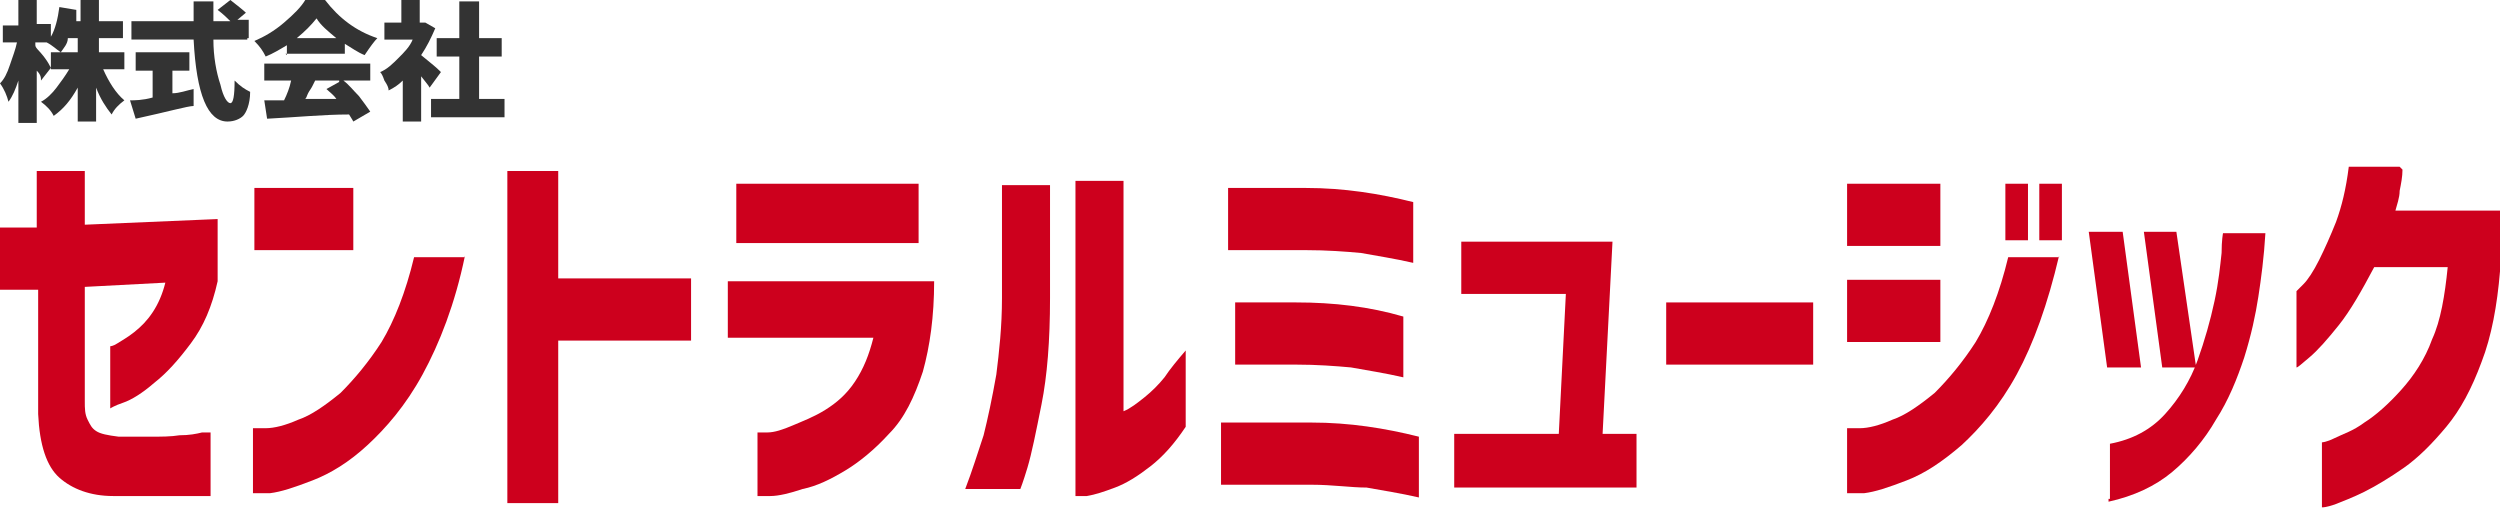
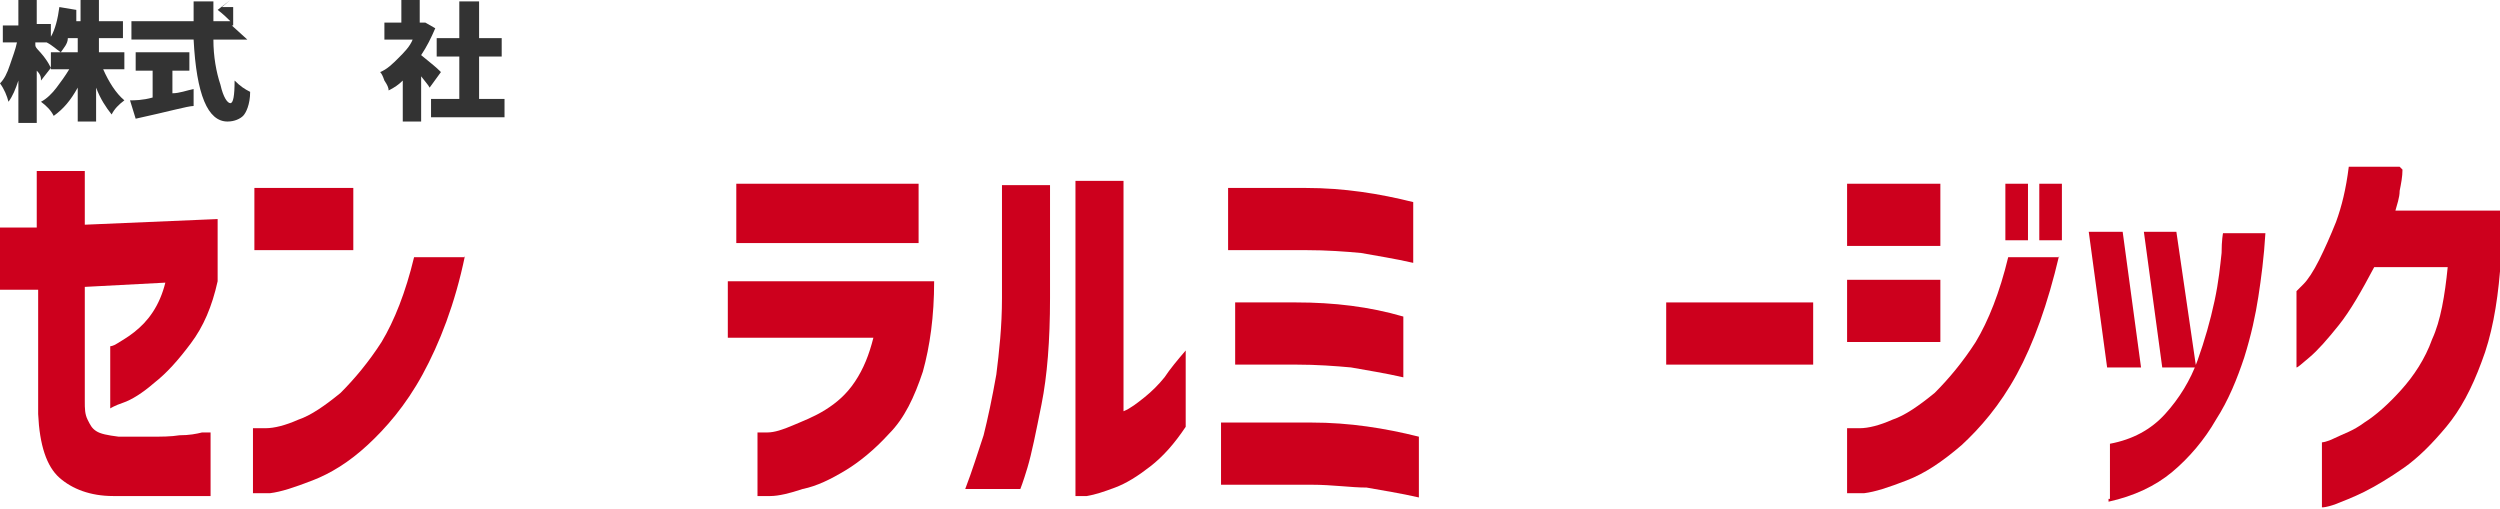
<svg xmlns="http://www.w3.org/2000/svg" viewBox="0 0 176.9 36" version="1.1" id="_レイヤー_1">
  <defs>
    <style>
      .st0 {
        fill: #cd001d;
      }

      .st1 {
        fill: #333;
      }
    </style>
  </defs>
  <g>
    <path d="M0,20.4v-4.3h2.6v-4h3.4v3.8l9.4-.4v4.4h0c-.4,1.8-1,3.2-1.9,4.4-.9,1.2-1.7,2.1-2.6,2.8-.8.7-1.6,1.2-2.2,1.4s-.9.4-.9.4v-4.4s.2,0,.5-.2c.3-.2.7-.4,1.2-.8s.9-.8,1.3-1.4c.4-.6.7-1.3.9-2.1l-5.7.3v8.1c0,.5,0,.9.2,1.3s.3.6.6.8c.3.2.8.3,1.6.4h2.2c.8,0,1.5,0,2.1-.1.7,0,1.2-.1,1.6-.2h.6v4.5h-1c-.7,0-1.5,0-2.5,0h-3.4c-1.6,0-2.9-.5-3.8-1.3-.9-.8-1.4-2.3-1.5-4.5v-8.8H0v-.2Z" class="st0" />
    <path d="M18,17.7v-4.4h7v4.4h-7ZM32.9,18.1c-.7,3.4-1.8,6.2-3,8.4s-2.6,3.8-3.9,5-2.6,2-3.9,2.5-2.2.8-3,.9c-.8,0-1.2,0-1.2,0v-4.6h.9c.6,0,1.4-.2,2.3-.6.9-.3,1.9-1,3-1.9,1-1,2-2.2,2.9-3.6.9-1.5,1.7-3.5,2.3-6h3.6Z" class="st0" />
-     <path d="M35.9,35.6V12.1h3.6v7.6h9.4v4.4h-9.4v11.5h-3.6Z" class="st0" />
    <path d="M51.5,24.1v-4.2h14.6c0,2.5-.3,4.6-.8,6.4-.6,1.8-1.3,3.3-2.4,4.4-1,1.1-2.1,2-3.1,2.6s-2,1.1-3,1.3c-.9.3-1.7.5-2.3.5s-.9,0-.9,0v-4.5h.7c.5,0,1.1-.2,1.8-.5s1.5-.6,2.3-1.1,1.5-1.1,2.1-2,1-1.9,1.3-3.1h-10.3,0ZM52.1,17.2v-4.2h12.9v4.2h-12.9Z" class="st0" />
    <path d="M68.3,34.6c.5-1.3.9-2.6,1.3-3.8.3-1.2.6-2.6.9-4.3.2-1.6.4-3.4.4-5.4v-8h3.4v8c0,3-.2,5.5-.6,7.5s-.7,3.5-1,4.5-.5,1.5-.5,1.5h-3.9ZM83.9,30.2c-.8,1.2-1.6,2.1-2.5,2.8s-1.7,1.2-2.5,1.5-1.4.5-2,.6c-.5,0-.8,0-.8,0V12.8h3.4v16.3c.5-.2,1-.6,1.5-1s1-.9,1.4-1.4c.4-.6.9-1.2,1.5-1.9v5.5h0Z" class="st0" />
    <path d="M100.4,30.8v4.4c-1.3-.3-2.6-.5-3.7-.7-1.1,0-2.4-.2-3.9-.2h-6.4v-4.4h6.4c2.7,0,5.2.4,7.6,1h0ZM100,14.2v4.4c-1.3-.3-2.6-.5-3.7-.7-1.1-.1-2.4-.2-3.9-.2h-5.5v-4.4h5.5c2.7,0,5.2.4,7.6,1h0ZM99.3,22.3v4.4c-1.3-.3-2.6-.5-3.7-.7-1.1-.1-2.4-.2-3.9-.2h-4.3v-4.4h4.3c2.7,0,5.2.3,7.6,1h0Z" class="st0" />
-     <path d="M103.4,20.8v-3.7h10.7l-.7,13.6h2.4v3.8h-12.9v-3.8h7.4l.5-9.9h-7.4Z" class="st0" />
    <path d="M117.9,25.8v-4.4h10.4v4.4h-10.4Z" class="st0" />
    <path d="M130.7,17.4v-4.4h6.6v4.4h-6.6ZM145.7,18.1c-.8,3.4-1.8,6.2-3,8.4s-2.6,3.8-3.9,5c-1.4,1.2-2.6,2-3.9,2.5s-2.2.8-3,.9c-.8,0-1.2,0-1.2,0v-4.6h.9c.6,0,1.4-.2,2.3-.6.9-.3,1.9-1,3-1.9,1-1,2-2.2,2.9-3.6.9-1.5,1.7-3.5,2.3-6h3.6,0ZM130.7,24.2v-4.4h6.6v4.4h-6.6ZM141.9,17v-4h1.6v4h-1.6ZM144.3,17v-4h1.6v4h-1.6Z" class="st0" />
    <path d="M150.2,16.4l1.3,9.6h-2.4l-1.3-9.6h2.4ZM149.3,35.3v-3.9c1.6-.3,2.9-1,3.9-2.1s1.8-2.4,2.3-3.8.9-2.8,1.2-4.2c.3-1.4.4-2.5.5-3.4,0-.9.1-1.4.1-1.4h3c-.1,1.7-.3,3.2-.5,4.5s-.5,2.7-1,4.3c-.5,1.5-1.1,3-2,4.4-.8,1.4-1.9,2.7-3.1,3.7s-2.7,1.7-4.5,2.1v-.2ZM154,16.4l1.4,9.6h-2.4l-1.3-9.6h2.3Z" class="st0" />
    <path d="M170,12c0,.5-.1,1-.2,1.5,0,.5-.2,1-.3,1.4h7.4v4.3c-.2,2.4-.6,4.6-1.3,6.4-.7,1.9-1.5,3.4-2.5,4.6s-2,2.2-3,2.9-2,1.3-2.8,1.7-1.6.7-2.1.9c-.6.2-.8.2-.9.2v-4.6s.3,0,.9-.3,1.3-.5,2.1-1.1c.8-.5,1.7-1.3,2.6-2.3.9-1,1.7-2.2,2.2-3.6.6-1.3.9-3.1,1.1-5.1h-5.2c-.9,1.7-1.7,3.1-2.5,4.1s-1.5,1.8-2.1,2.3-.8.7-.9.7v-5.4s.2-.2.5-.5.7-.9,1.1-1.7c.4-.8.8-1.7,1.2-2.7.4-1.1.7-2.3.9-3.9h3.6l.2.2Z" class="st0" />
  </g>
  <g>
    <path d="M8.6,4.9h-1.3c.4.9.9,1.7,1.5,2.2-.4.3-.7.6-.9,1-.4-.5-.8-1.1-1.1-1.9v2.4h-1.3v-2.4c-.5.9-1,1.5-1.7,2-.2-.4-.5-.7-.9-1,.4-.2.8-.6,1.1-1,.3-.4.6-.8.9-1.3h-1.3v-1.2h1.9v-1h-.7c0,.4-.3.7-.5,1-.3-.2-.6-.5-1-.7h-.8v.2c0,.2.3.4.6.8.3.4.4.6.5.8l-.7.9c0-.2,0-.4-.3-.7v3.7h-1.3v-3c-.2.6-.4,1.1-.7,1.5C.5,6.8.3,6.3,0,5.9c.3-.3.5-.7.7-1.3s.4-1.1.5-1.6H.2v-1.2h1.1V0h1.3v1.7h1v.9c.3-.5.5-1.3.6-2.1l1.2.2c0,.3,0,.6,0,.8h.3V0h1.3v1.5h1.7v1.2h-1.7v1h1.8v1.2h0Z" class="st1" />
-     <path d="M12.2,4.9v1.7c.5,0,1-.2,1.5-.3v1.2c-.4,0-1.8.4-4.1.9l-.4-1.3c.3,0,.9,0,1.6-.2v-1.9h-1.2v-1.3h3.8v1.3h-1.3,0ZM17.5,2.8h-2.4c0,1.2.2,2.3.5,3.2.2.9.5,1.3.7,1.3s.3-.5.3-1.6c.4.4.7.6,1.1.8,0,.9-.3,1.5-.5,1.7s-.6.4-1.1.4c-1.4,0-2.2-1.9-2.4-5.8h-4.4v-1.3h4.4V.1h1.4v1.4h1.2c-.2-.2-.5-.5-.9-.8L16.3,0c.5.4.9.7,1.1.9l-.6.5h.8v1.3h-.1Z" class="st1" />
-     <path d="M20.3,3.9v-.7c-.5.3-1,.6-1.5.8-.2-.4-.4-.7-.8-1.1.7-.3,1.4-.7,2.1-1.3S21.3.5,21.6,0h1.4c1,1.3,2.2,2.2,3.7,2.7-.2.2-.5.6-.9,1.2-.5-.2-.9-.5-1.4-.8v.7h-4.2,0ZM26.2,5.7h-1.9c.4.3.7.7,1.1,1.1.3.4.6.8.8,1.1l-1.2.7s-.1-.2-.3-.5c-1.8,0-3.8.2-5.8.3l-.2-1.3h1.4c.2-.4.4-.9.5-1.4h-1.9v-1.2h7.5v1.2ZM21,2.7h2.8c-.6-.5-1.1-.9-1.4-1.4-.4.5-.8.9-1.4,1.4ZM24,5.7h-1.7s-.1.2-.2.4-.2.3-.3.5-.1.3-.2.4h2.2c-.2-.3-.5-.5-.7-.7l.9-.5h0Z" class="st1" />
+     <path d="M12.2,4.9v1.7c.5,0,1-.2,1.5-.3v1.2c-.4,0-1.8.4-4.1.9l-.4-1.3c.3,0,.9,0,1.6-.2v-1.9h-1.2v-1.3h3.8v1.3h-1.3,0ZM17.5,2.8h-2.4c0,1.2.2,2.3.5,3.2.2.9.5,1.3.7,1.3s.3-.5.3-1.6c.4.4.7.6,1.1.8,0,.9-.3,1.5-.5,1.7s-.6.4-1.1.4c-1.4,0-2.2-1.9-2.4-5.8h-4.4v-1.3h4.4V.1h1.4v1.4h1.2c-.2-.2-.5-.5-.9-.8L16.3,0l-.6.5h.8v1.3h-.1Z" class="st1" />
    <path d="M31.2,5.1l-.8,1.1c-.1-.2-.3-.4-.6-.8v3.2h-1.3v-2.9c-.3.3-.6.5-1,.7,0-.2-.1-.4-.3-.7-.1-.3-.2-.5-.3-.6.5-.2.9-.6,1.3-1s.8-.8,1-1.3h-2v-1.2h1.2V0h1.3v1.6h.4l.7.4c-.3.7-.6,1.3-1,1.9.6.5,1,.8,1.3,1.1h0ZM33.9,7h1.8v1.3h-5.2v-1.3h2v-3h-1.6v-1.3h1.6V.1h1.4v2.6h1.6v1.3h-1.6v3Z" class="st1" />
  </g>
</svg>